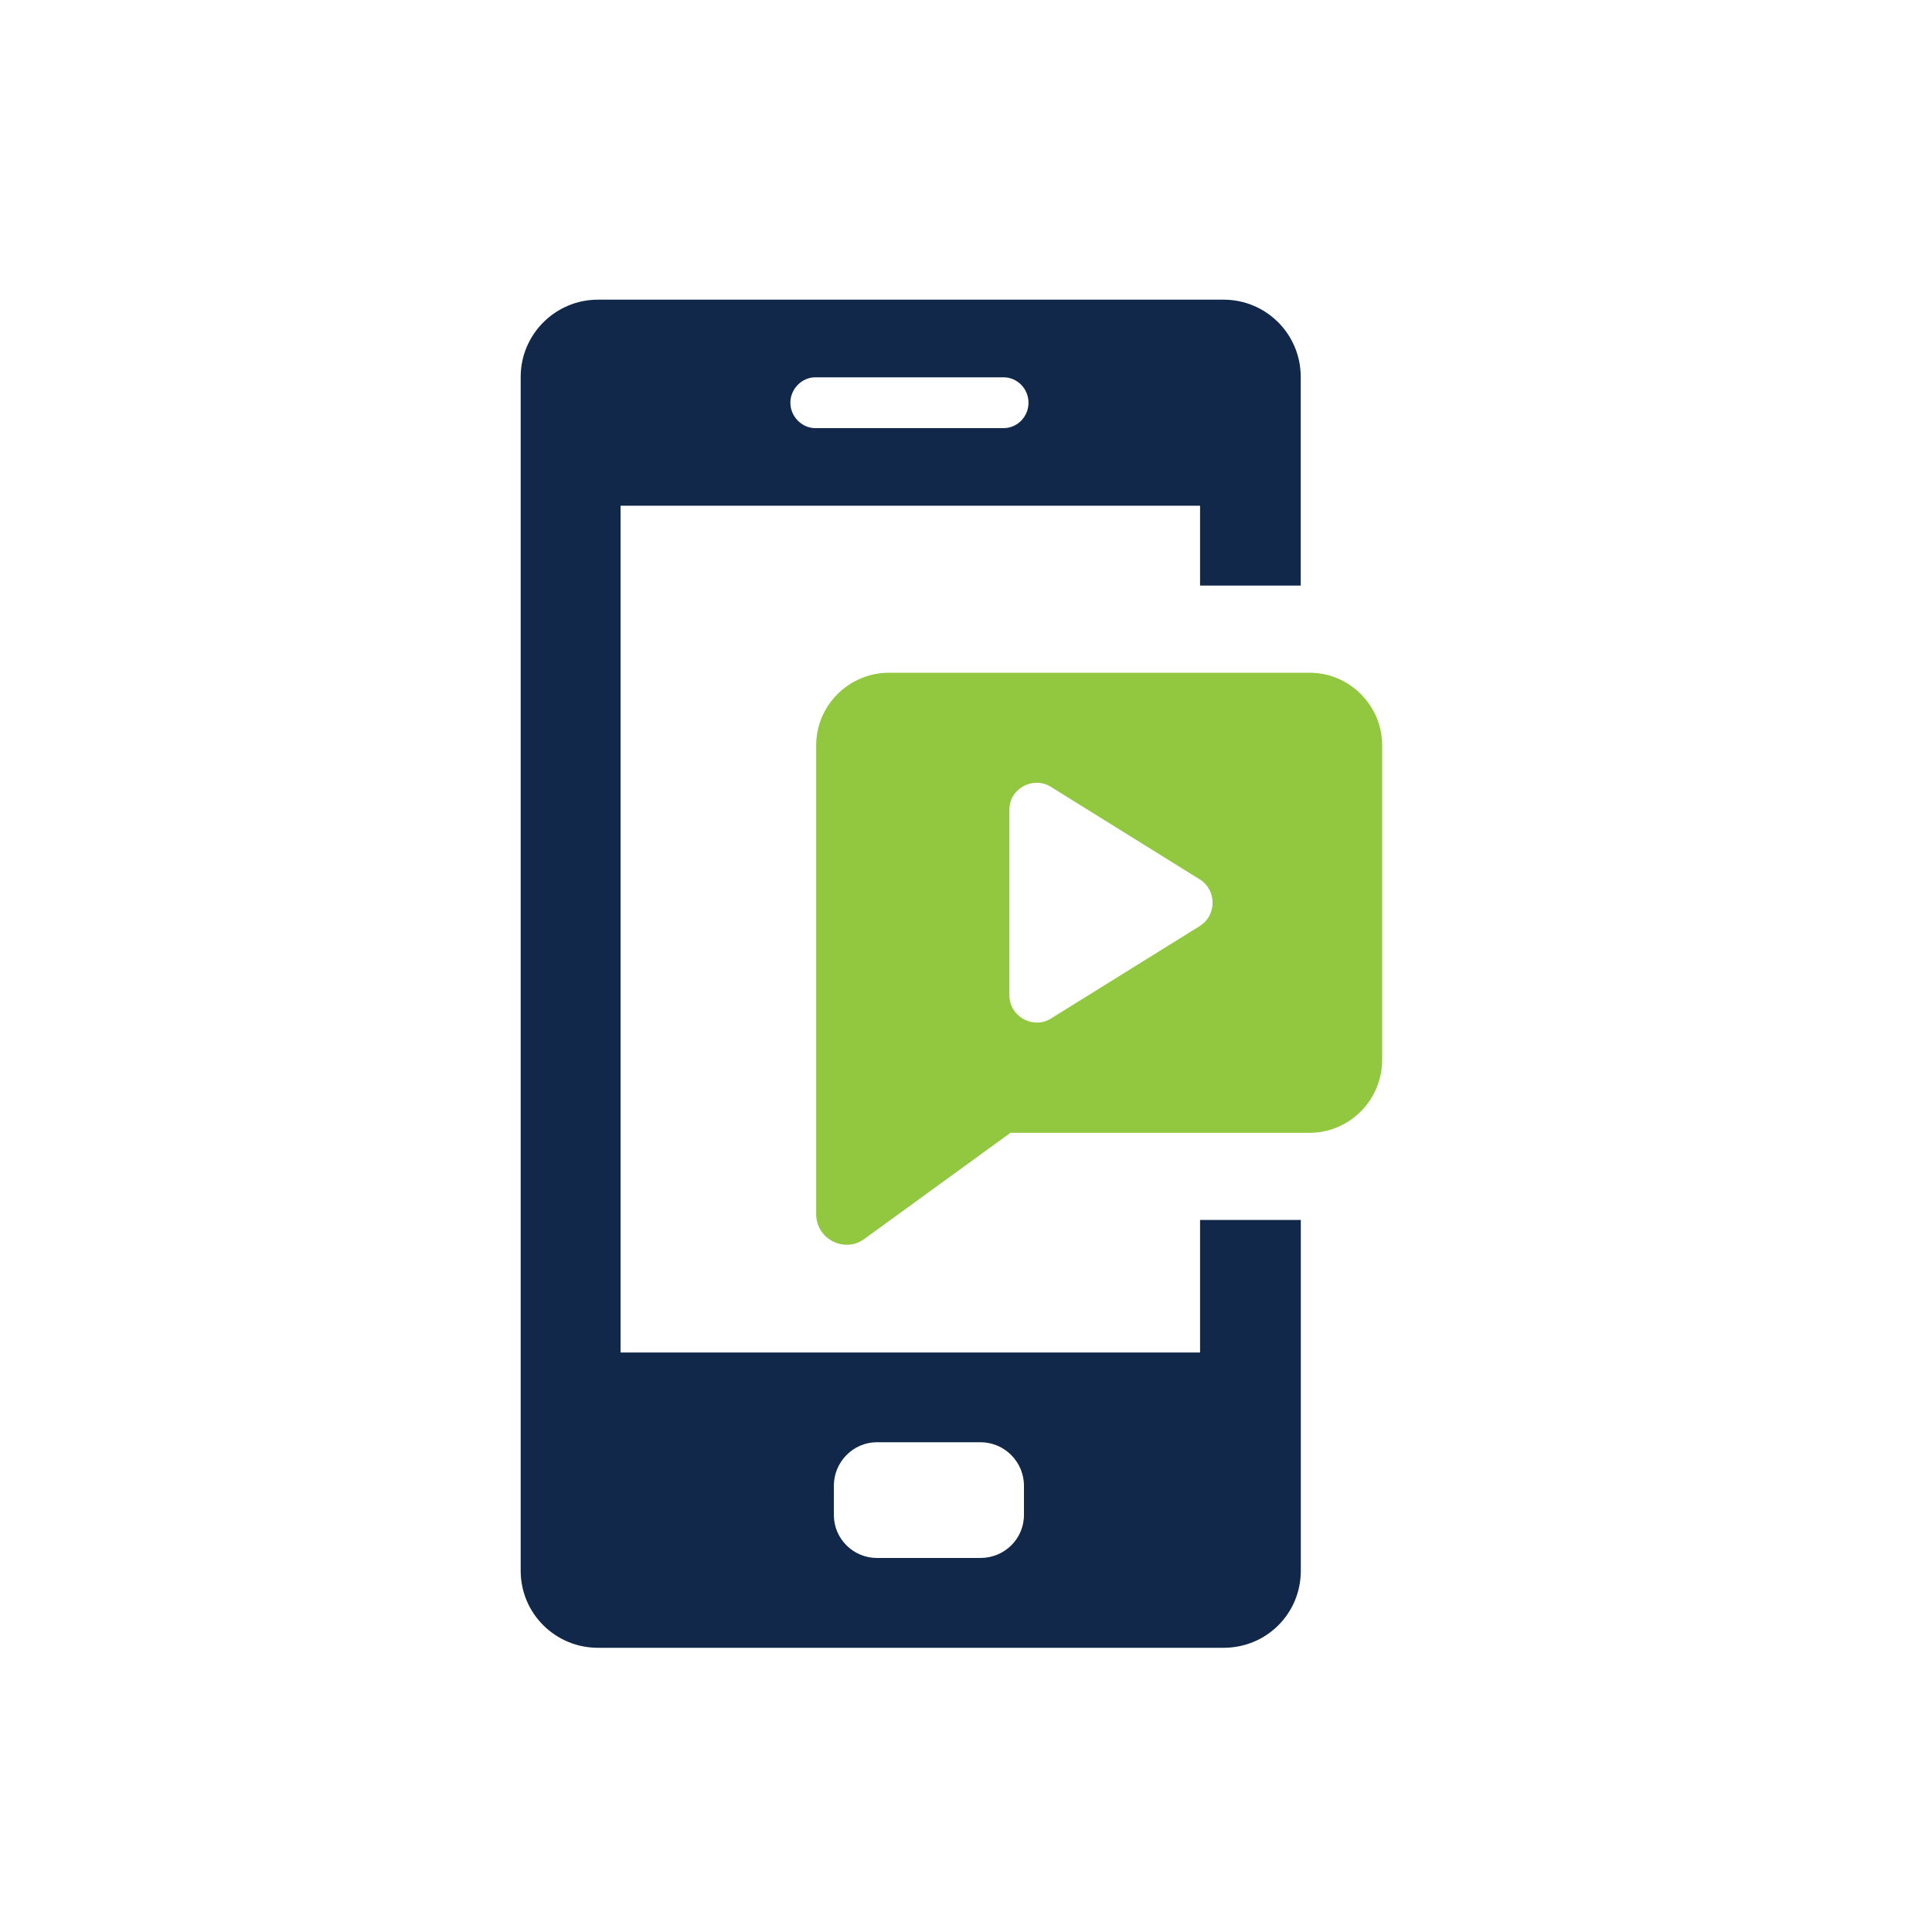
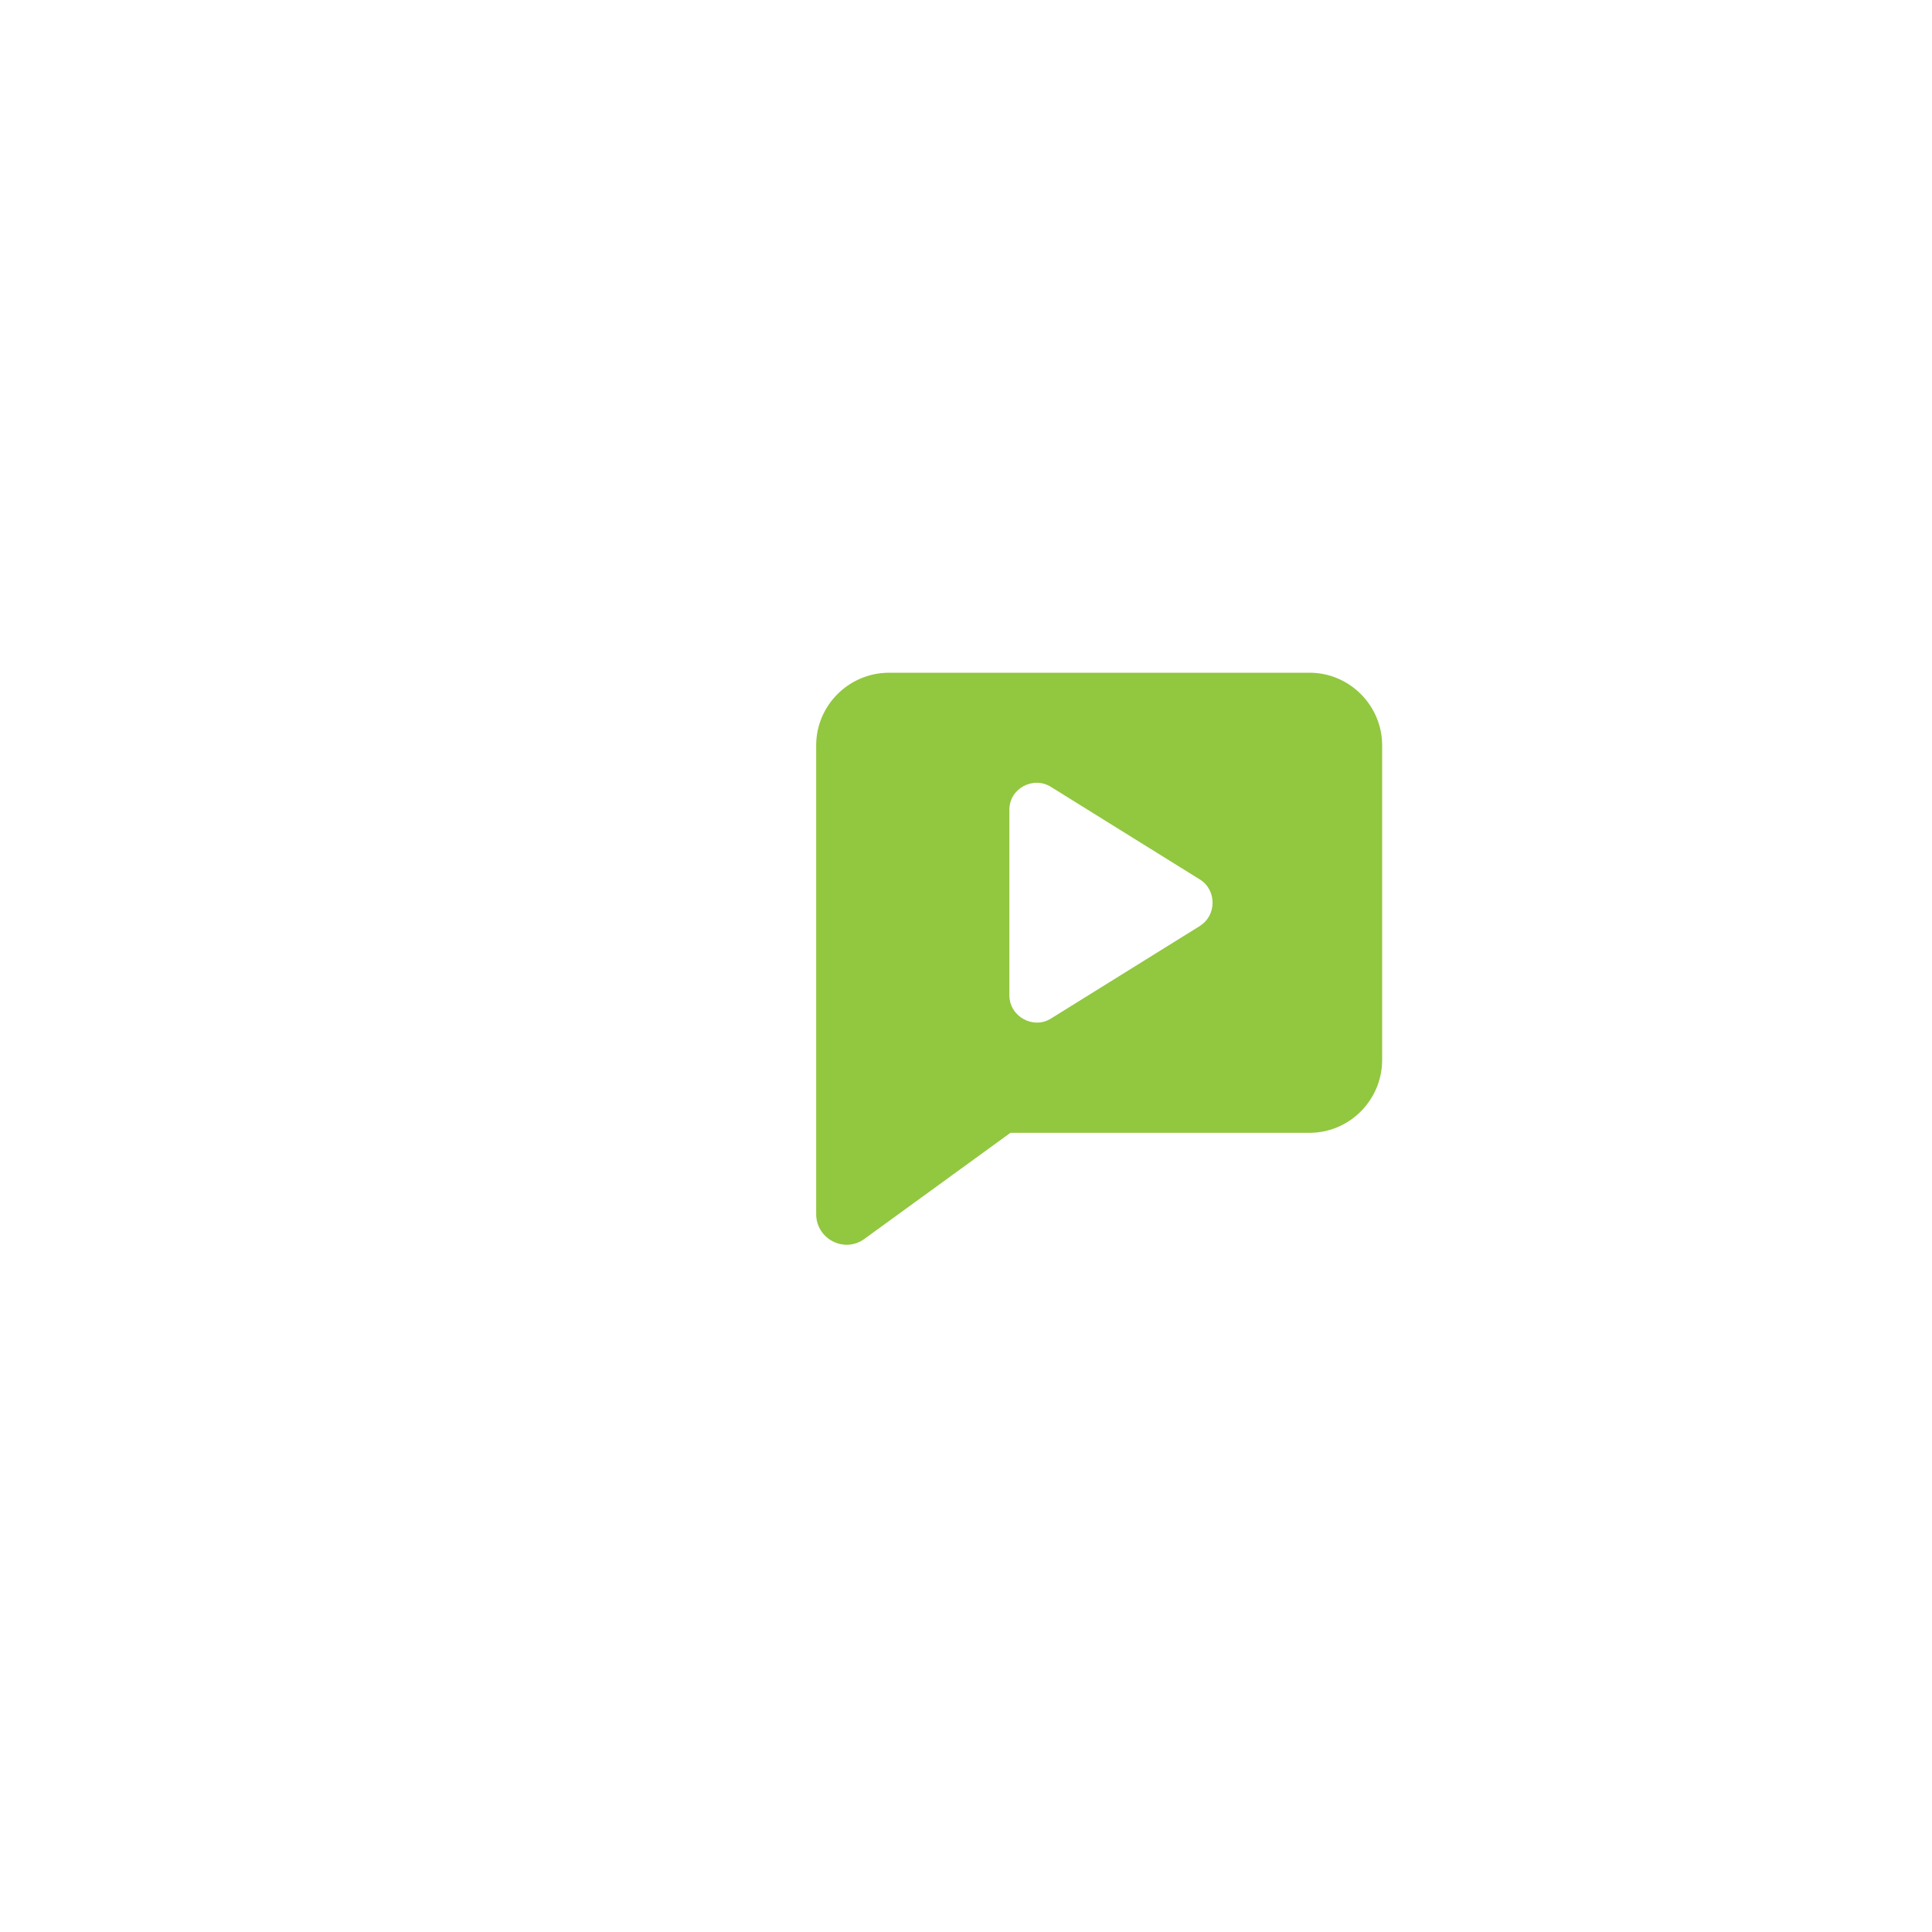
<svg xmlns="http://www.w3.org/2000/svg" width="75" height="75" xml:space="preserve" overflow="hidden">
  <g transform="translate(-804 -276)">
-     <path d="M854.494 298.733 854.494 290.629C854.494 288.971 853.155 287.633 851.497 287.633L827.209 287.633C825.57 287.633 824.213 288.971 824.213 290.629L824.213 336.975C824.213 338.647 825.57 339.967 827.209 339.967L851.501 339.967C853.159 339.967 854.497 338.647 854.497 336.975L854.497 323.359 850.586 323.359 850.586 328.504 828.09 328.504 828.09 295.631 850.586 295.631 850.586 298.733 854.497 298.733ZM836.37 333.679C836.37 332.745 837.128 331.987 838.042 331.987L842.059 331.987C842.992 331.987 843.75 332.745 843.75 333.679L843.75 334.807C843.75 335.741 842.992 336.48 842.059 336.48L838.042 336.48C837.128 336.48 836.37 335.741 836.37 334.807L836.37 333.679ZM842.959 292.62 835.65 292.62C835.121 292.62 834.682 292.163 834.682 291.634 834.682 291.105 835.121 290.647 835.65 290.647L842.959 290.647C843.487 290.647 843.926 291.086 843.926 291.634 843.926 292.181 843.487 292.62 842.959 292.62Z" fill="#11284A" />
    <path d="M854.831 302.115 838.519 302.115C836.951 302.115 835.684 303.383 835.684 304.935L835.684 323.13C835.684 324.098 836.775 324.66 837.551 324.098L843.225 319.976 854.835 319.976C856.384 319.976 857.655 318.709 857.655 317.141L857.655 304.935C857.655 303.386 856.388 302.115 854.835 302.115ZM850.583 311.944 844.804 315.536C844.117 315.975 843.184 315.465 843.184 314.636L843.184 307.432C843.184 306.604 844.117 306.112 844.804 306.551L850.583 310.144C851.235 310.549 851.235 311.535 850.583 311.94Z" fill="#92C740" />
  </g>
</svg>